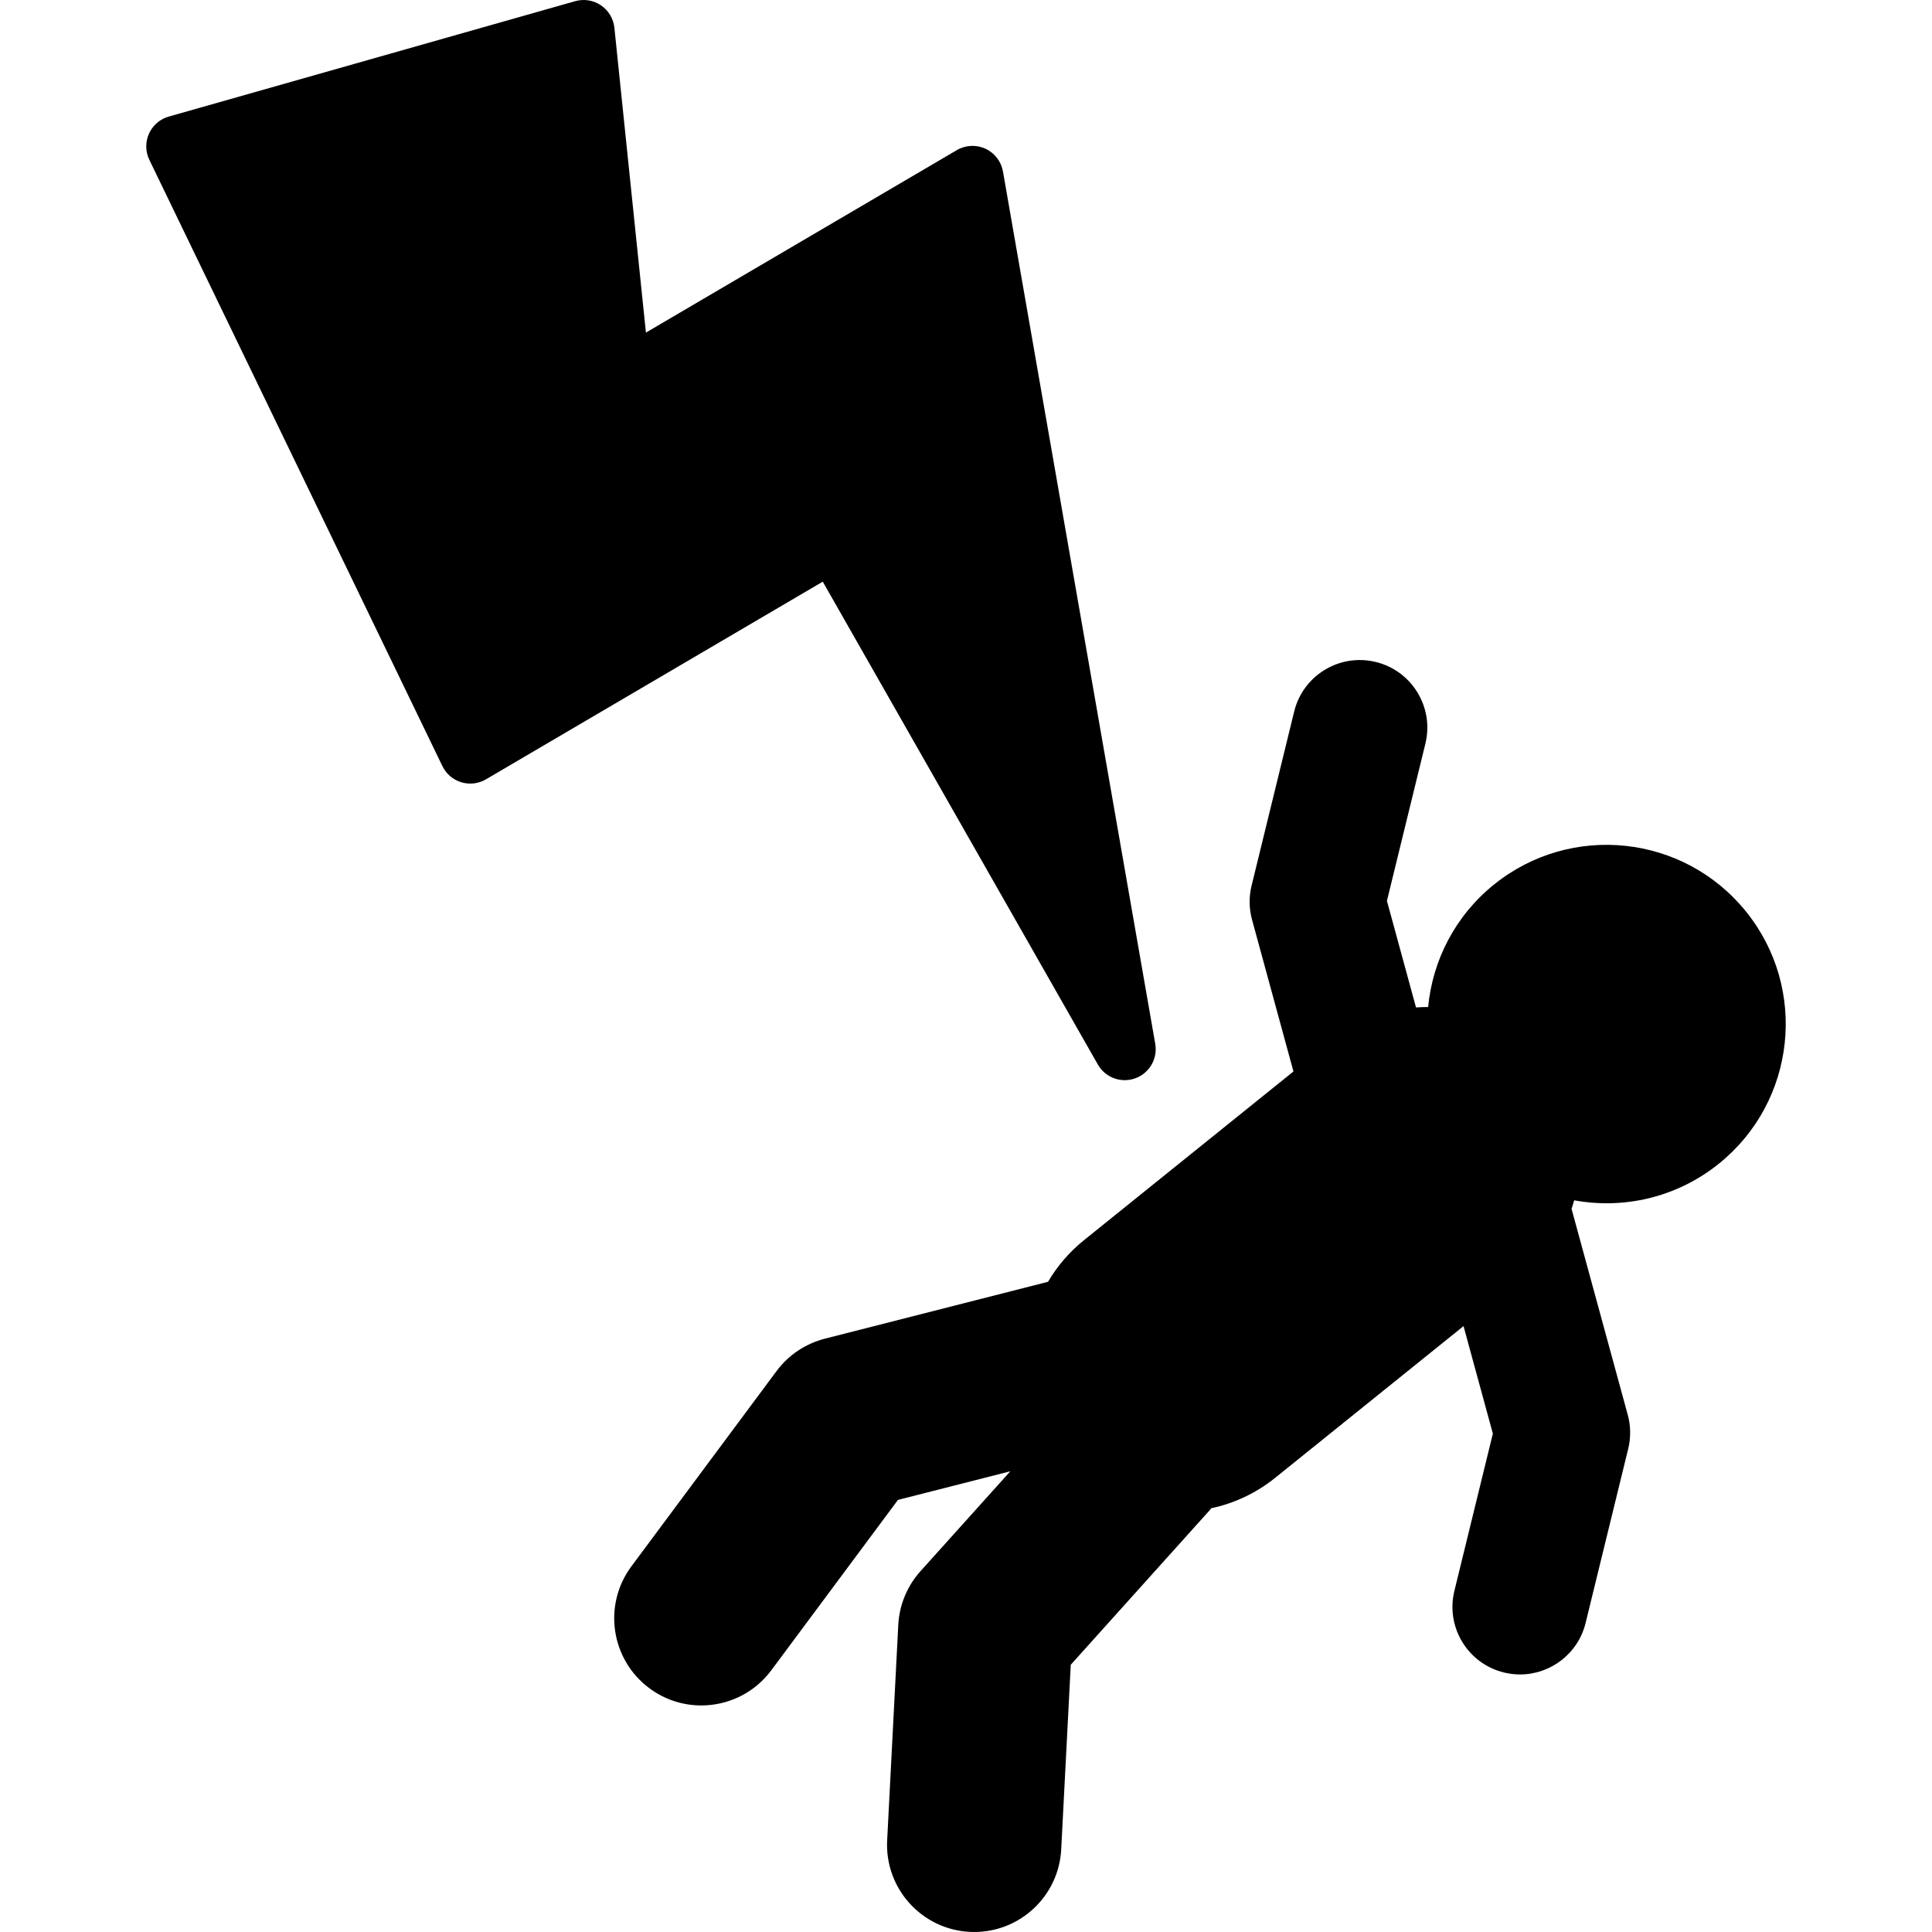
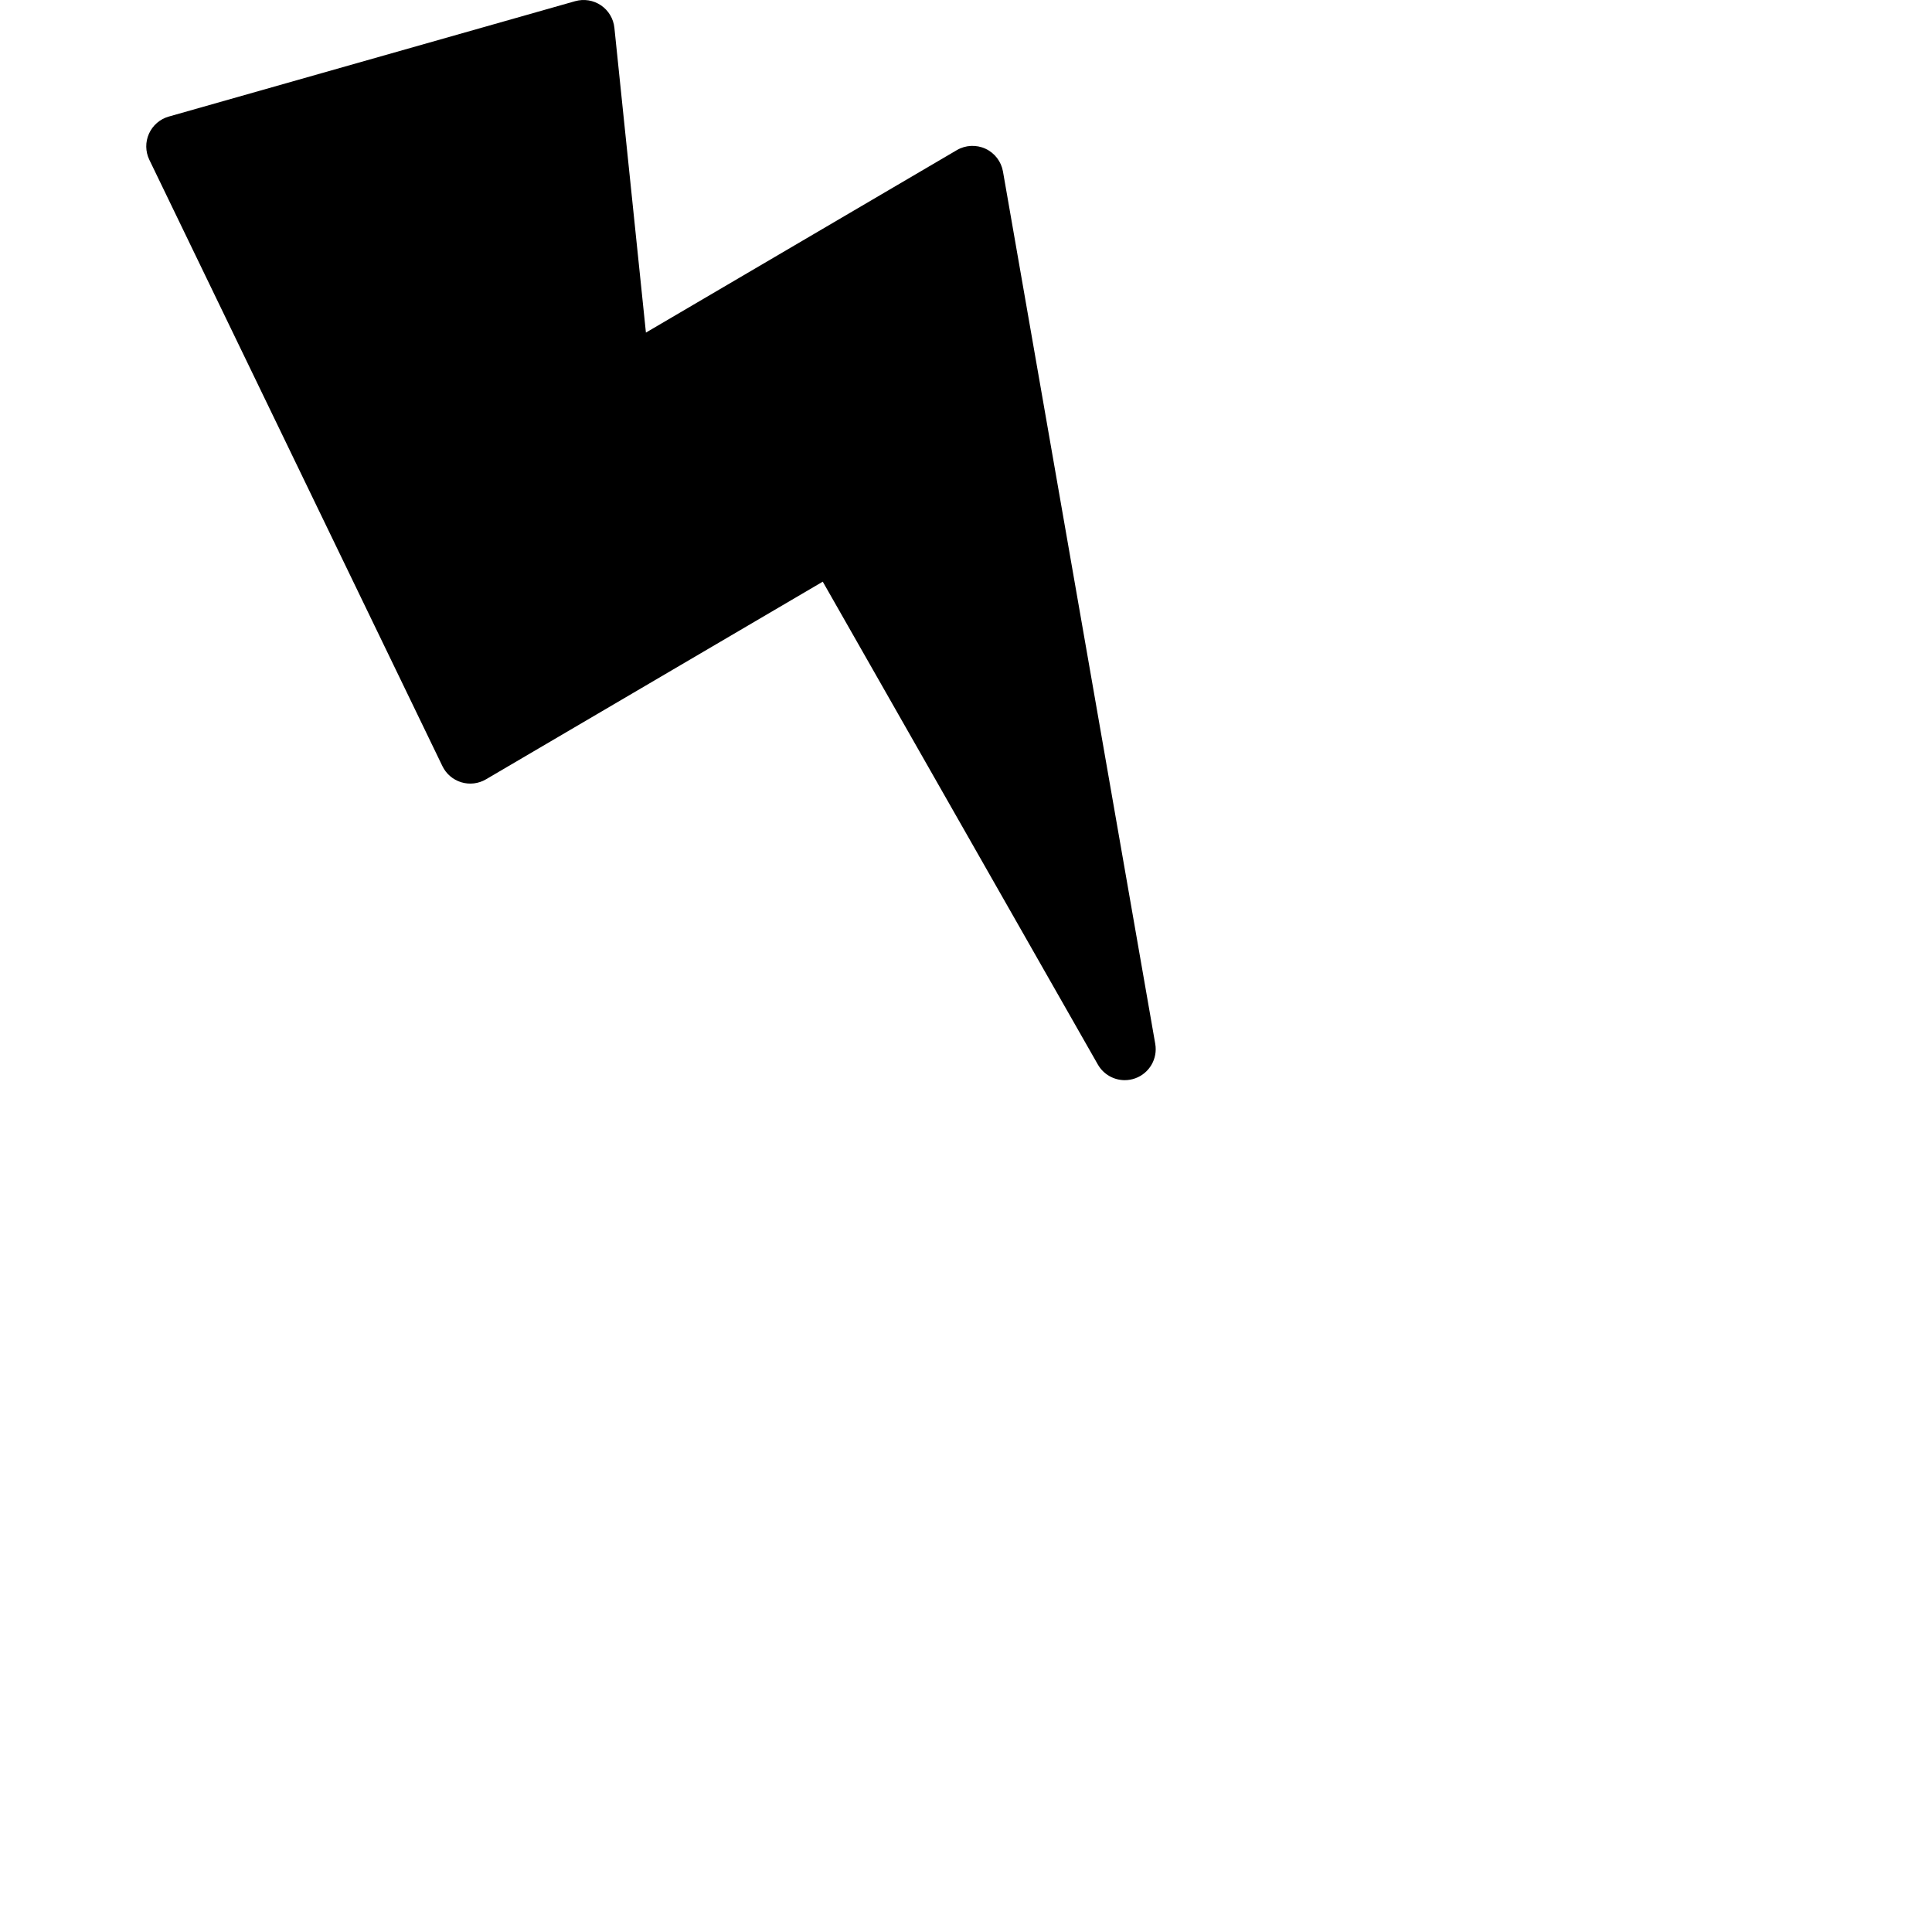
<svg xmlns="http://www.w3.org/2000/svg" version="1.1" id="Capa_1" x="0px" y="0px" width="468.157px" height="468.156px" viewBox="0 0 468.157 468.156" style="enable-background:new 0 0 468.157 468.156;" xml:space="preserve">
  <g>
    <g>
-       <path d="M423.109,220.907c-15.047-18.68-42.39-21.627-61.068-6.582c-9.488,7.642-14.908,18.456-15.981,29.695    c-0.979-0.006-1.959,0.029-2.937,0.102l-7.047-25.827l9.32-38.098c2.146-8.78-3.229-17.638-12.009-19.787    c-8.778-2.148-17.639,3.229-19.786,12.008l-10.326,42.211c-0.66,2.697-0.623,5.519,0.106,8.197l10.045,36.809l-50.782,40.902    c-3.586,2.889-6.484,6.312-8.687,10.062l-54.062,13.781c-4.697,1.197-8.84,3.974-11.732,7.865l-35.158,47.298    c-6.959,9.36-5.012,22.588,4.35,29.545c3.785,2.814,8.201,4.172,12.58,4.172c6.451,0,12.82-2.945,16.965-8.521l30.689-41.284    l27.231-6.941l-21.766,24.205c-3.234,3.599-5.137,8.199-5.387,13.031l-2.695,52.199c-0.602,11.646,8.354,21.577,20.002,22.179    c0.371,0.02,0.738,0.028,1.104,0.028c11.164,0,20.49-8.753,21.072-20.029l2.312-44.729l33.614-37.388    c0.158-0.174,0.289-0.362,0.439-0.54c5.496-1.166,10.811-3.604,15.485-7.371l45.638-36.757l7.106,26.051l-9.32,38.098    c-2.146,8.78,3.229,17.639,12.009,19.787c1.307,0.318,2.614,0.472,3.901,0.472c7.365,0,14.058-5.007,15.886-12.479l10.325-42.211    c0.66-2.696,0.623-5.519-0.106-8.196l-13.627-49.942c0.231-0.682,0.442-1.37,0.635-2.062c11.994,2.193,24.836-0.636,35.076-8.884    C435.207,266.928,438.154,239.588,423.109,220.907z" />
      <path d="M266.029,257.954c1.367,2.396,3.887,3.788,6.521,3.788c0.846,0,1.702-0.145,2.536-0.444    c3.431-1.234,5.476-4.756,4.851-8.347L243.037,41.558c-0.422-2.422-2.006-4.483-4.235-5.516c-2.23-1.033-4.826-0.907-6.947,0.337    l-75.336,44.214l-7.641-73.865c-0.229-2.204-1.42-4.194-3.254-5.437s-4.123-1.61-6.256-1.006L40.891,28.249    c-2.131,0.605-3.885,2.122-4.793,4.144c-0.908,2.021-0.875,4.34,0.09,6.335l71.016,146.917c0.91,1.885,2.568,3.303,4.572,3.912    c2.004,0.608,4.17,0.352,5.977-0.708l81.615-47.9L266.029,257.954z" />
    </g>
  </g>
  <g>
</g>
  <g>
</g>
  <g>
</g>
  <g>
</g>
  <g>
</g>
  <g>
</g>
  <g>
</g>
  <g>
</g>
  <g>
</g>
  <g>
</g>
  <g>
</g>
  <g>
</g>
  <g>
</g>
  <g>
</g>
  <g>
</g>
</svg>